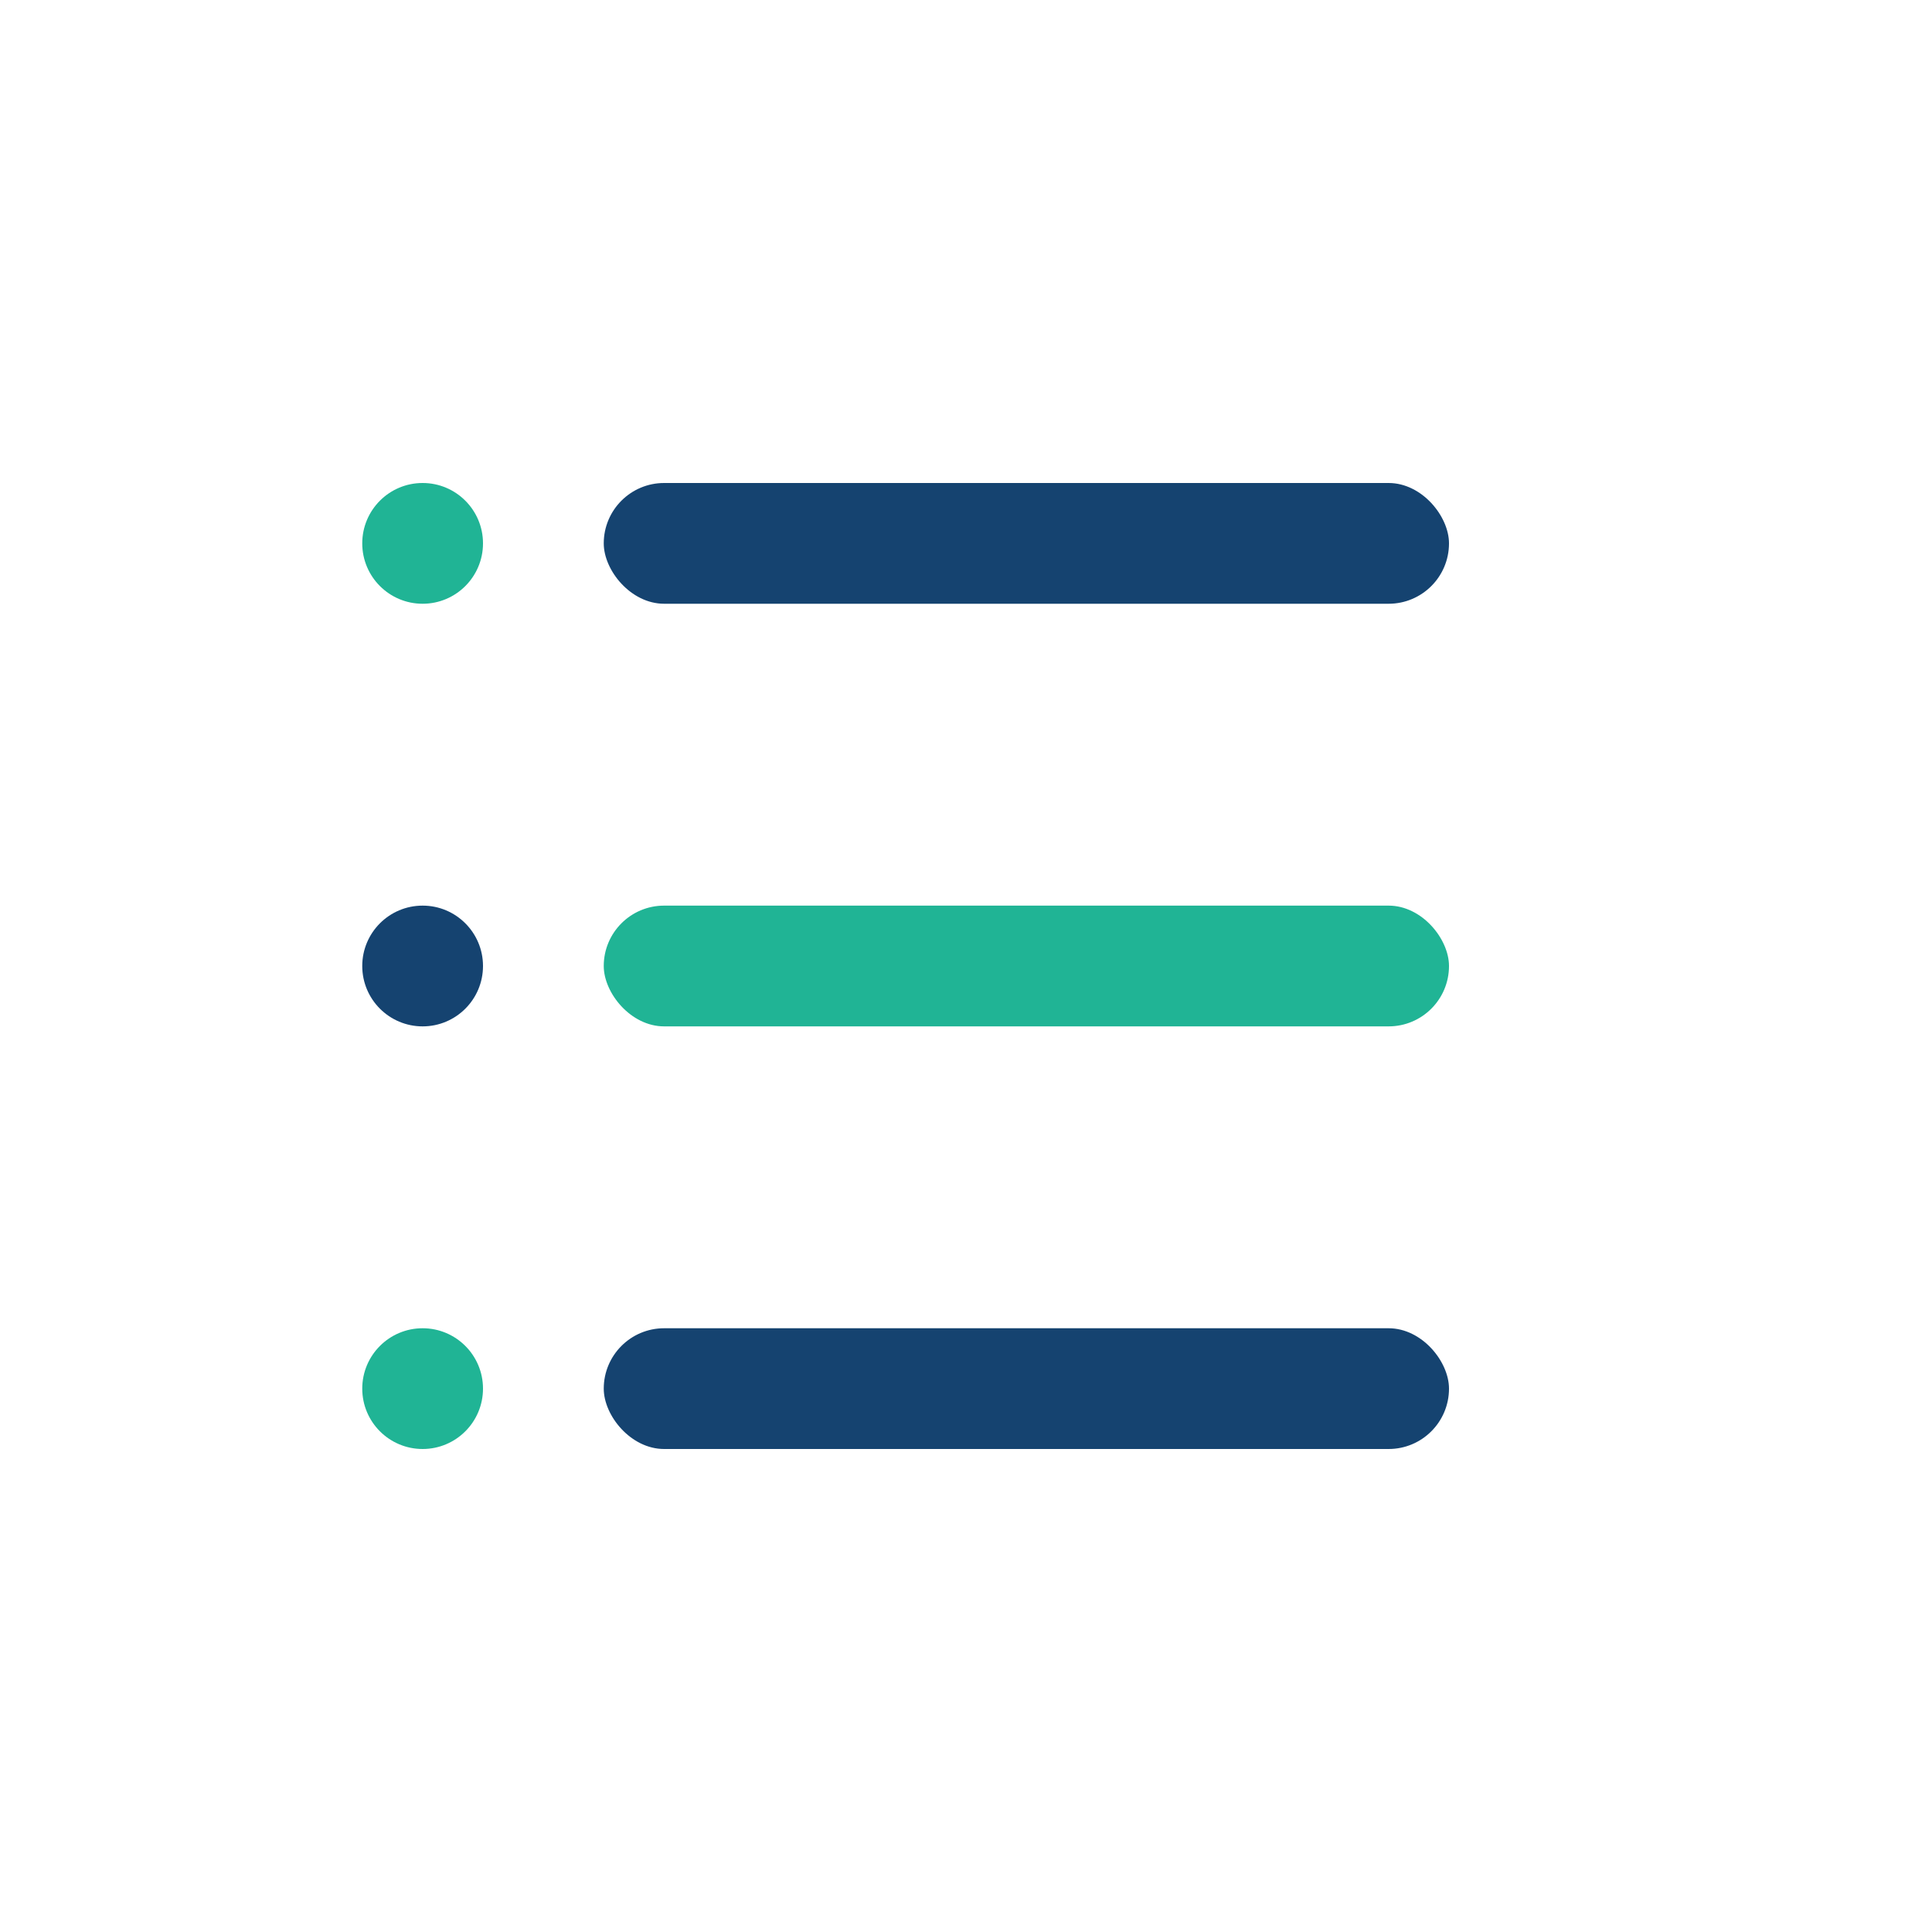
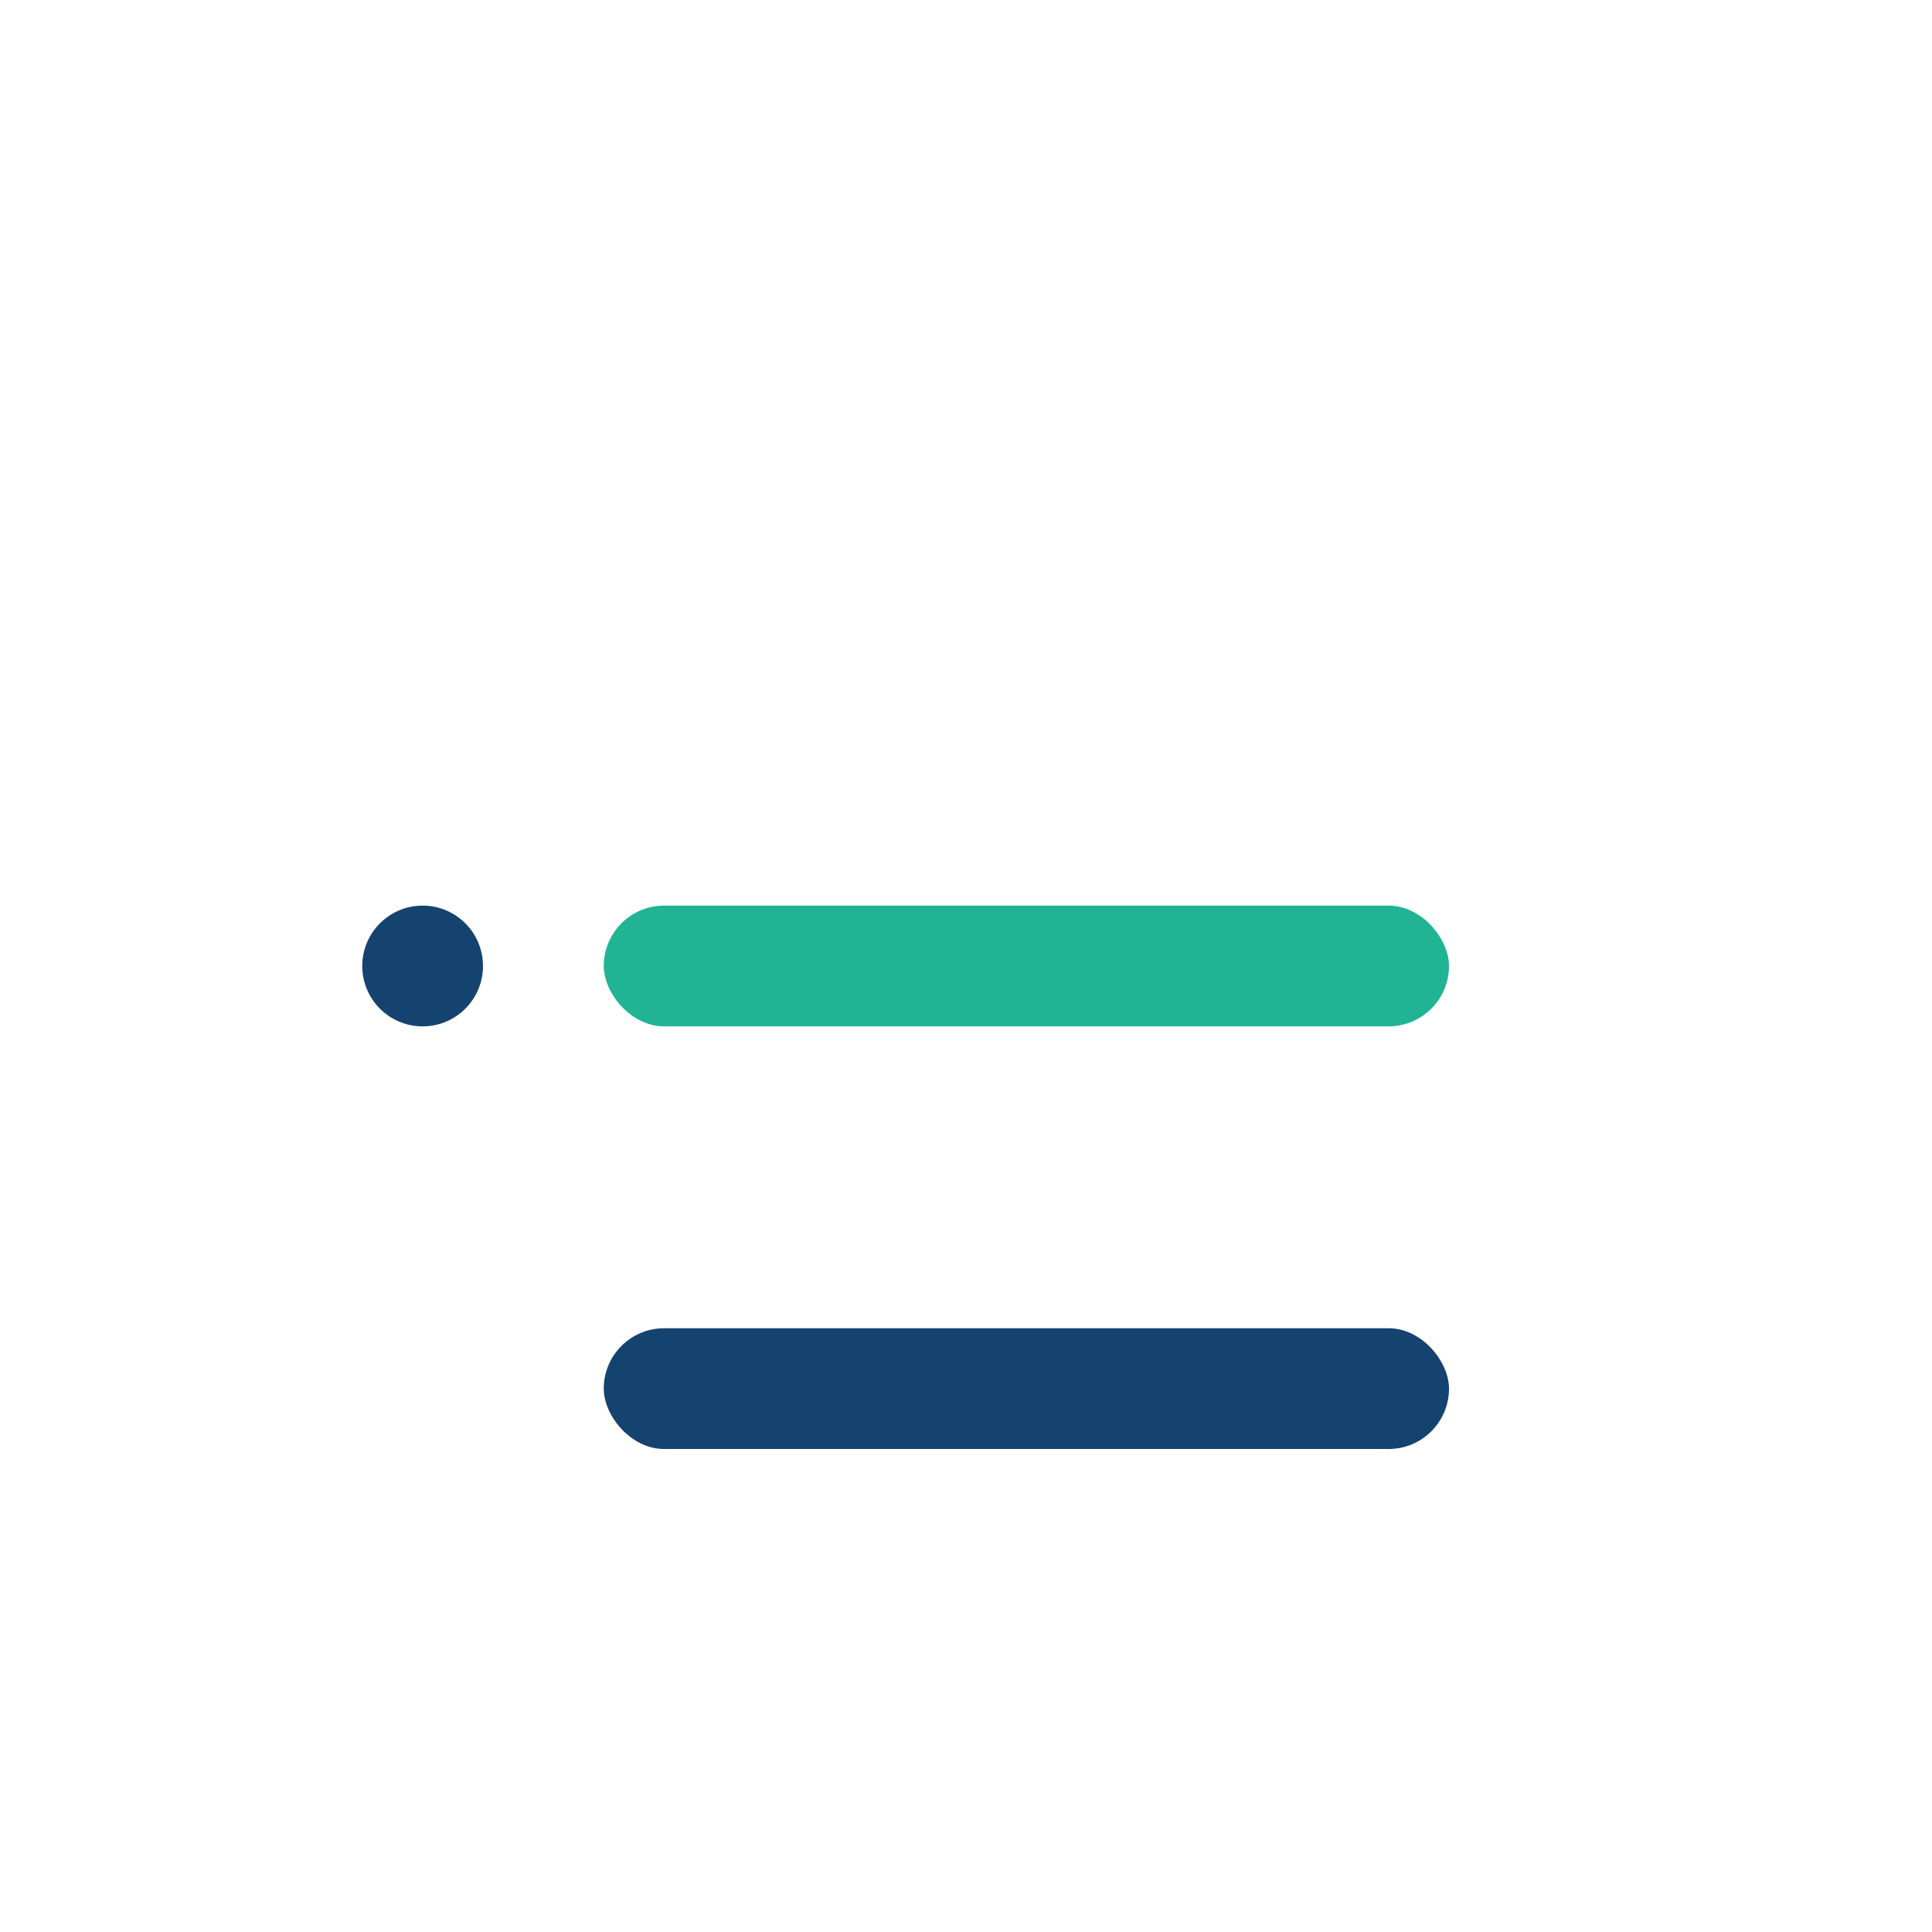
<svg xmlns="http://www.w3.org/2000/svg" width="32" height="32" viewBox="0 0 32 32">
-   <rect x="10" y="8" width="14" height="2" rx="1" fill="#154370" />
  <rect x="10" y="15" width="14" height="2" rx="1" fill="#20B495" />
  <rect x="10" y="22" width="14" height="2" rx="1" fill="#154370" />
-   <circle cx="7" cy="9" r="1" fill="#20B495" />
  <circle cx="7" cy="16" r="1" fill="#154370" />
-   <circle cx="7" cy="23" r="1" fill="#20B495" />
</svg>